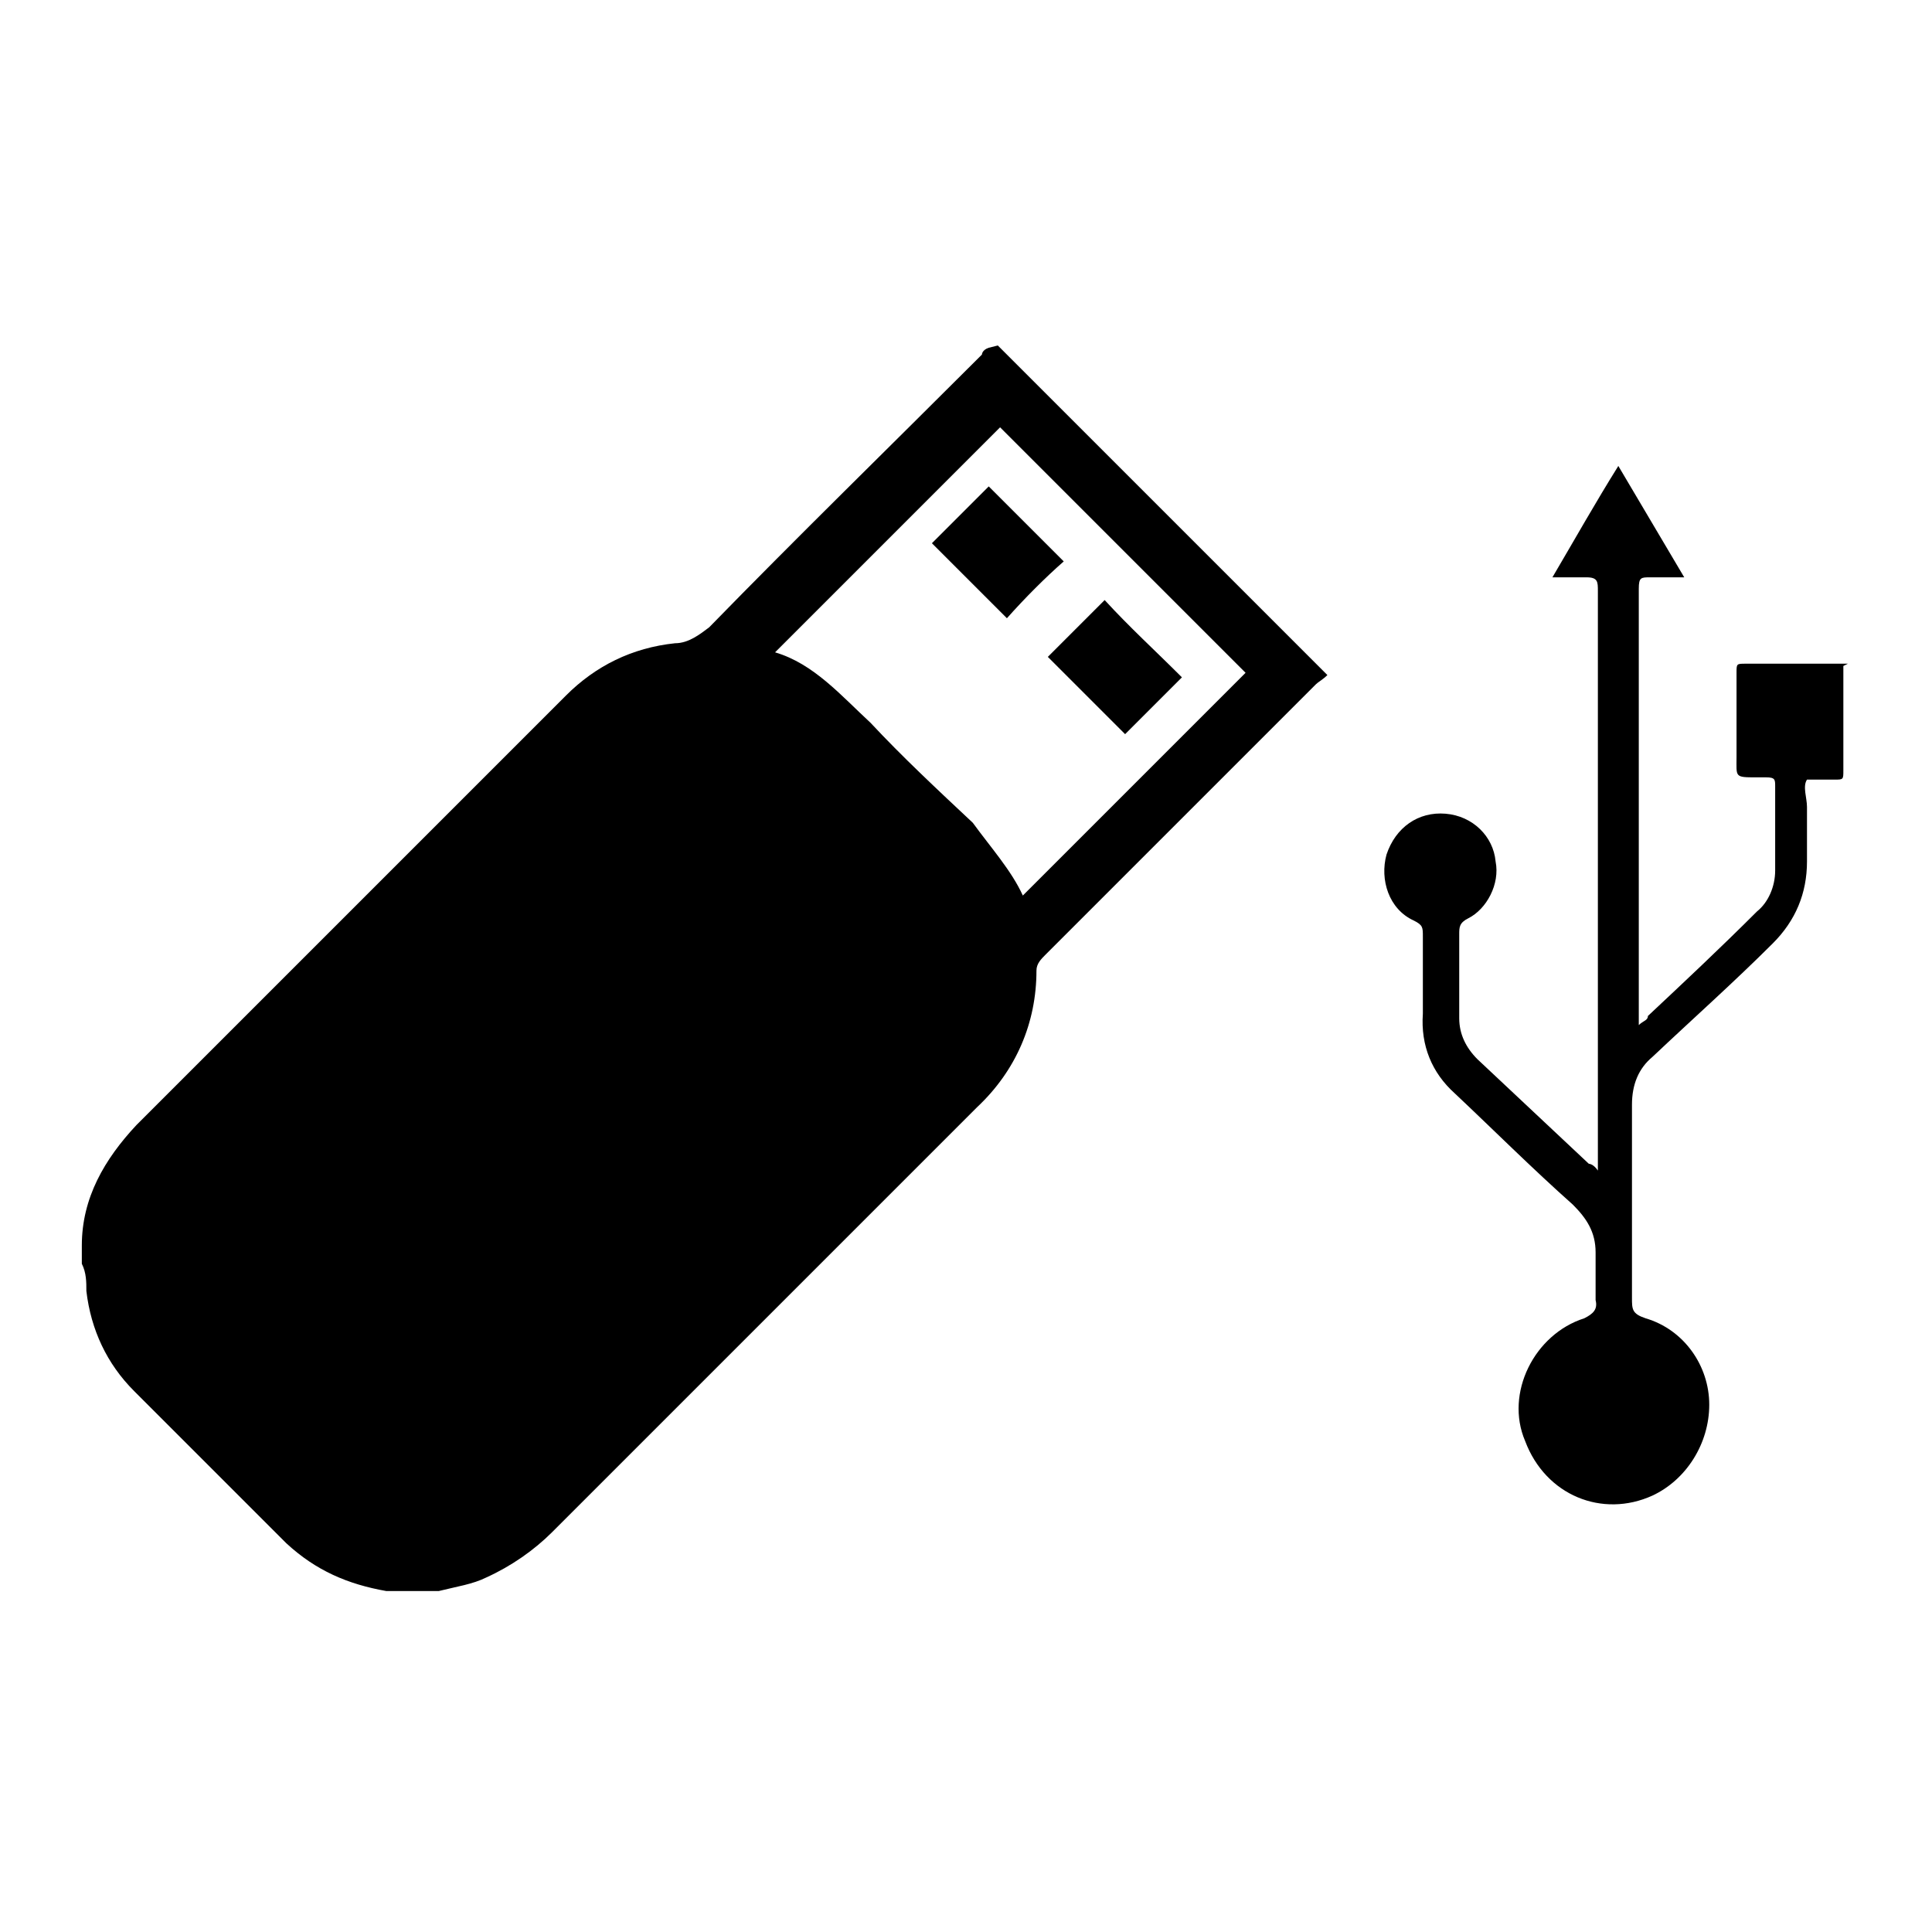
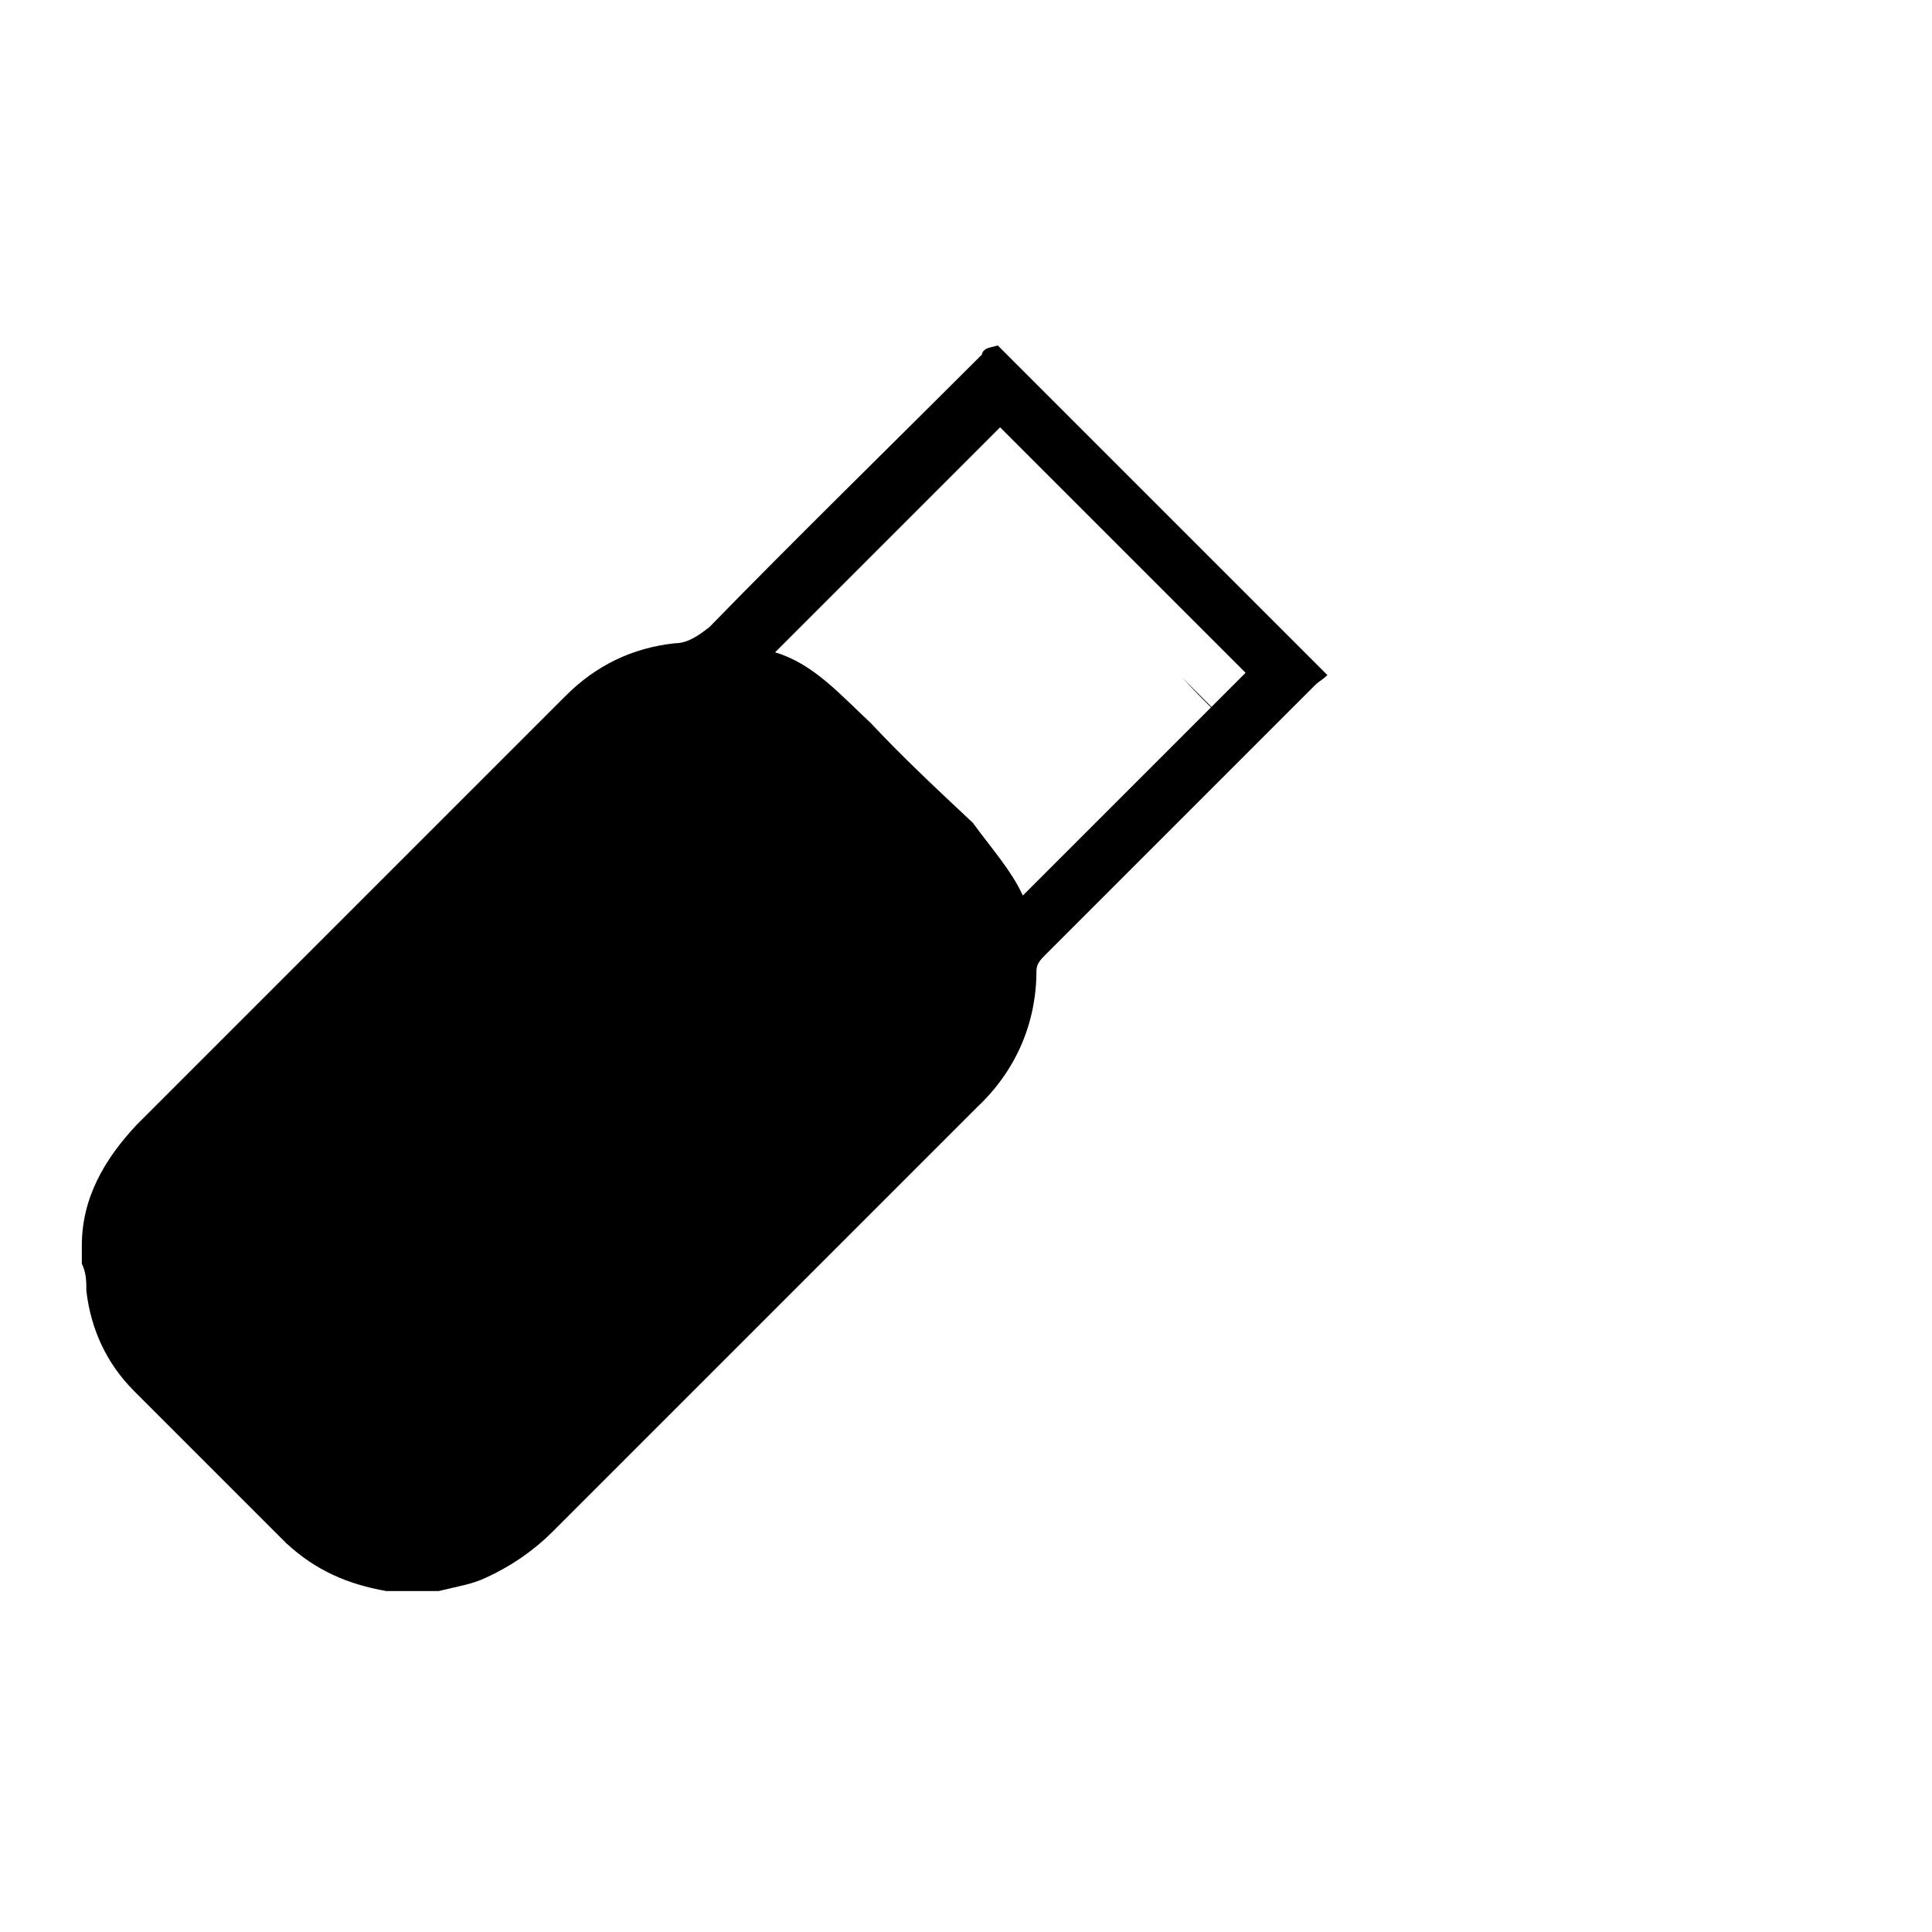
<svg xmlns="http://www.w3.org/2000/svg" id="Layer_1" data-name="Layer 1" version="1.1" viewBox="0 0 85 85">
  <defs>
    <style>
      .cls-1 {
        fill: #000;
        stroke-width: 0px;
      }
    </style>
  </defs>
  <g>
    <path class="cls-1" d="M43.9,15.2h0c0,0,.3.3.4.4,4.6,4.6,9,9,13.6,13.6.2.2.3.3.5.5-.2.2-.4.3-.5.4-3.9,3.9-7.9,7.9-11.9,11.9-.2.2-.4.4-.4.7,0,2.3-.9,4.4-2.6,6-6.2,6.2-12.5,12.5-18.7,18.7-.8.8-1.8,1.5-2.9,2-.6.3-1.3.4-2.1.6h-2.1c0,0,0,0-.2,0-1.7-.3-3.1-.9-4.4-2.1l-6.7-6.7c-1.2-1.2-1.9-2.7-2.1-4.4,0-.4,0-.8-.2-1.2v-.4c0,0,0-.3,0-.4,0-2.1,1-3.8,2.4-5.3,6.3-6.3,12.6-12.6,18.9-18.9,1.3-1.3,2.9-2.1,4.8-2.3.6,0,1.1-.4,1.5-.7,3.9-4,7.9-7.9,12-12,0,0,0-.2.3-.3ZM45,39.4c3.3-3.3,6.6-6.6,9.8-9.8-3.6-3.6-7.2-7.2-10.8-10.8-3.3,3.3-6.6,6.6-9.9,9.9,1.7.5,2.9,1.9,4.2,3.1,1.4,1.5,2.9,2.9,4.5,4.4.8,1.1,1.7,2.1,2.2,3.2Z" />
-     <path class="cls-1" d="M52,29.8c-.8.8-1.7,1.7-2.5,2.5l-3.4-3.4c.8-.8,1.6-1.6,2.5-2.5,1.1,1.2,2.2,2.2,3.4,3.4Z" />
-     <path class="cls-1" d="M44.3,27.2l-3.3-3.3c.8-.8,1.7-1.7,2.5-2.5l3.3,3.3c-.8.7-1.7,1.6-2.5,2.5Z" />
+     <path class="cls-1" d="M52,29.8c-.8.8-1.7,1.7-2.5,2.5c.8-.8,1.6-1.6,2.5-2.5,1.1,1.2,2.2,2.2,3.4,3.4Z" />
  </g>
-   <path class="cls-1" d="M81.1,29.3v4.6c0,.4,0,.4-.4.4s-1,0-1.2,0c-.2.3,0,.8,0,1.2v2.4c0,1.4-.5,2.6-1.5,3.6-1.7,1.7-3.5,3.3-5.3,5-.6.5-.9,1.2-.9,2.1v8.5c0,.5,0,.7.6.9,1.7.5,2.8,2.1,2.8,3.8s-1,3.3-2.5,4c-2.2,1-4.7,0-5.6-2.4-.9-2.1.4-4.7,2.6-5.4.4-.2.6-.4.5-.8v-2.1c0-.9-.4-1.5-1-2.1-1.8-1.6-3.5-3.3-5.2-4.9-1-.9-1.5-2.1-1.4-3.5v-3.4c0-.4,0-.5-.4-.7-1.1-.5-1.5-1.8-1.2-2.9.4-1.2,1.4-1.9,2.6-1.8s2.1,1,2.2,2.1c.2,1-.4,2.1-1.2,2.5-.4.2-.4.4-.4.7v3.7c0,.7.3,1.3.8,1.8,1.6,1.5,3.3,3.1,4.9,4.6,0,0,.2,0,.4.3,0-.2,0-.4,0-.5v-25c0-.4,0-.6-.5-.6h-1.5c1-1.7,1.9-3.3,2.9-4.9,1,1.7,1.9,3.2,2.9,4.9h-1.5c-.4,0-.5,0-.5.5v19.2c.2-.2.4-.2.4-.4,1.6-1.5,3.2-3,4.8-4.6.5-.4.8-1.1.8-1.8v-3.7c0-.3,0-.4-.4-.4h-.4c-1,0-.9,0-.9-.9v-3.7c0-.4,0-.4.4-.4,1.3,0,2.9,0,4.5,0Z" />
</svg>